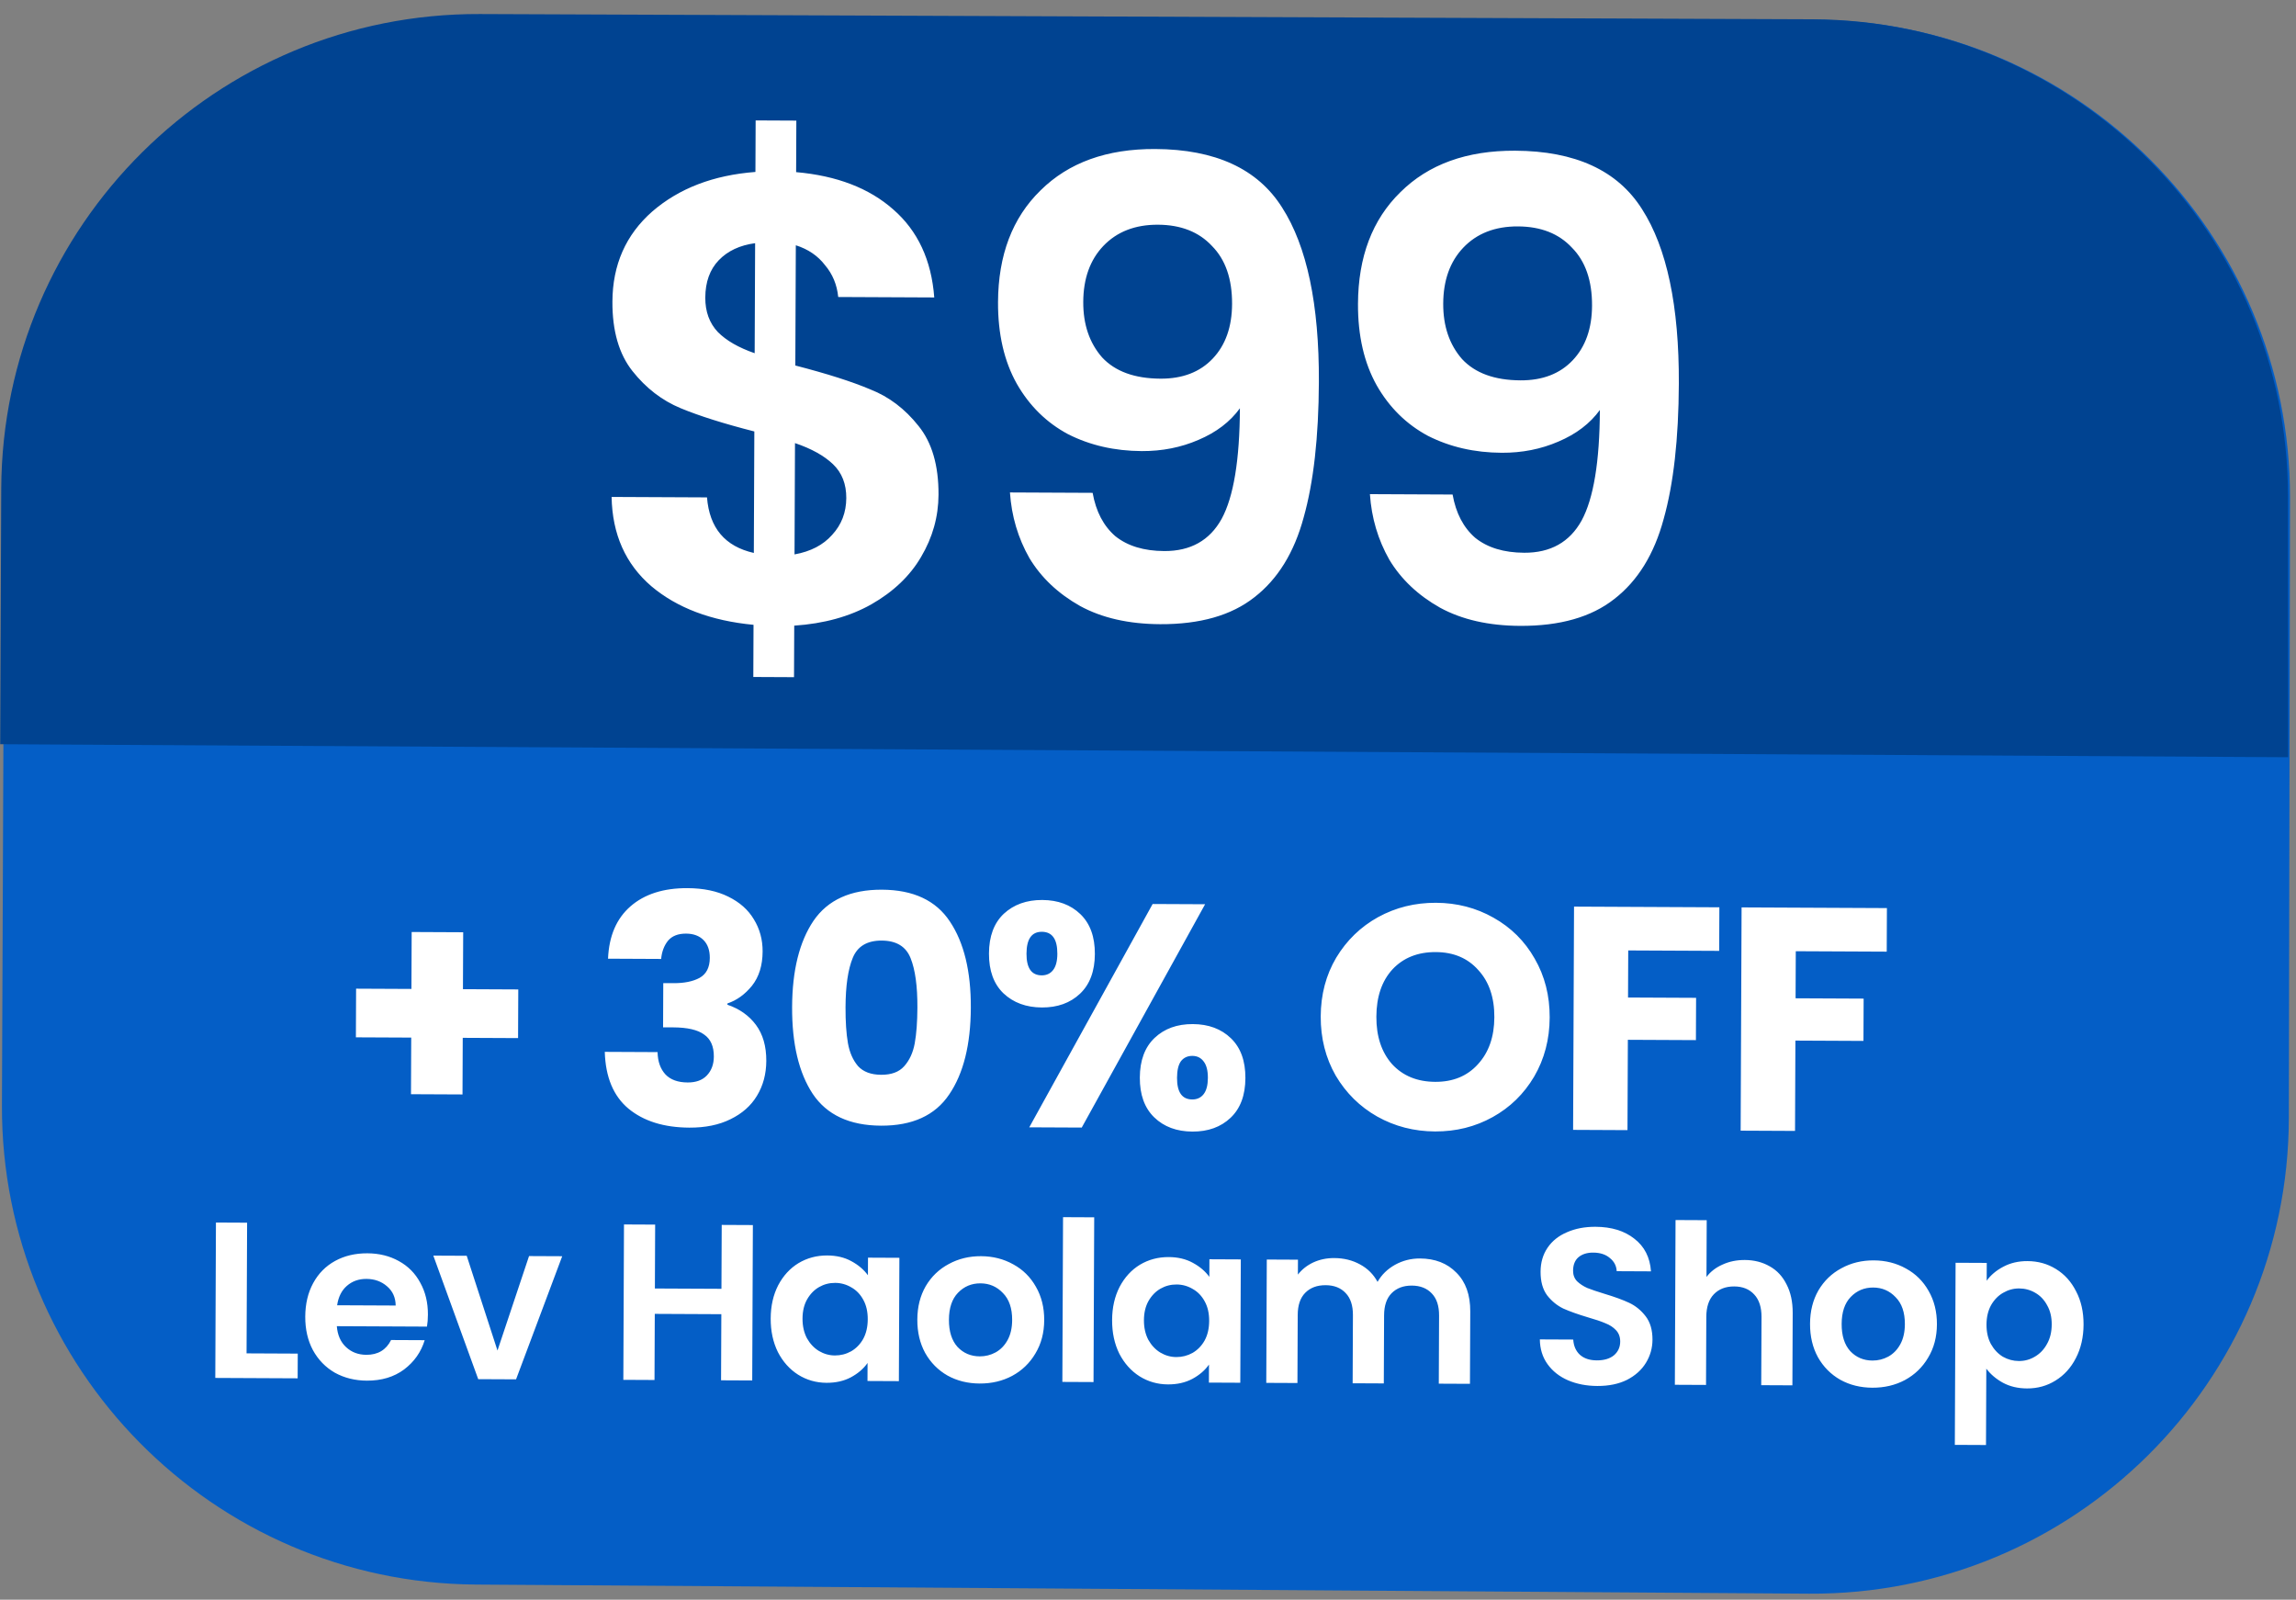
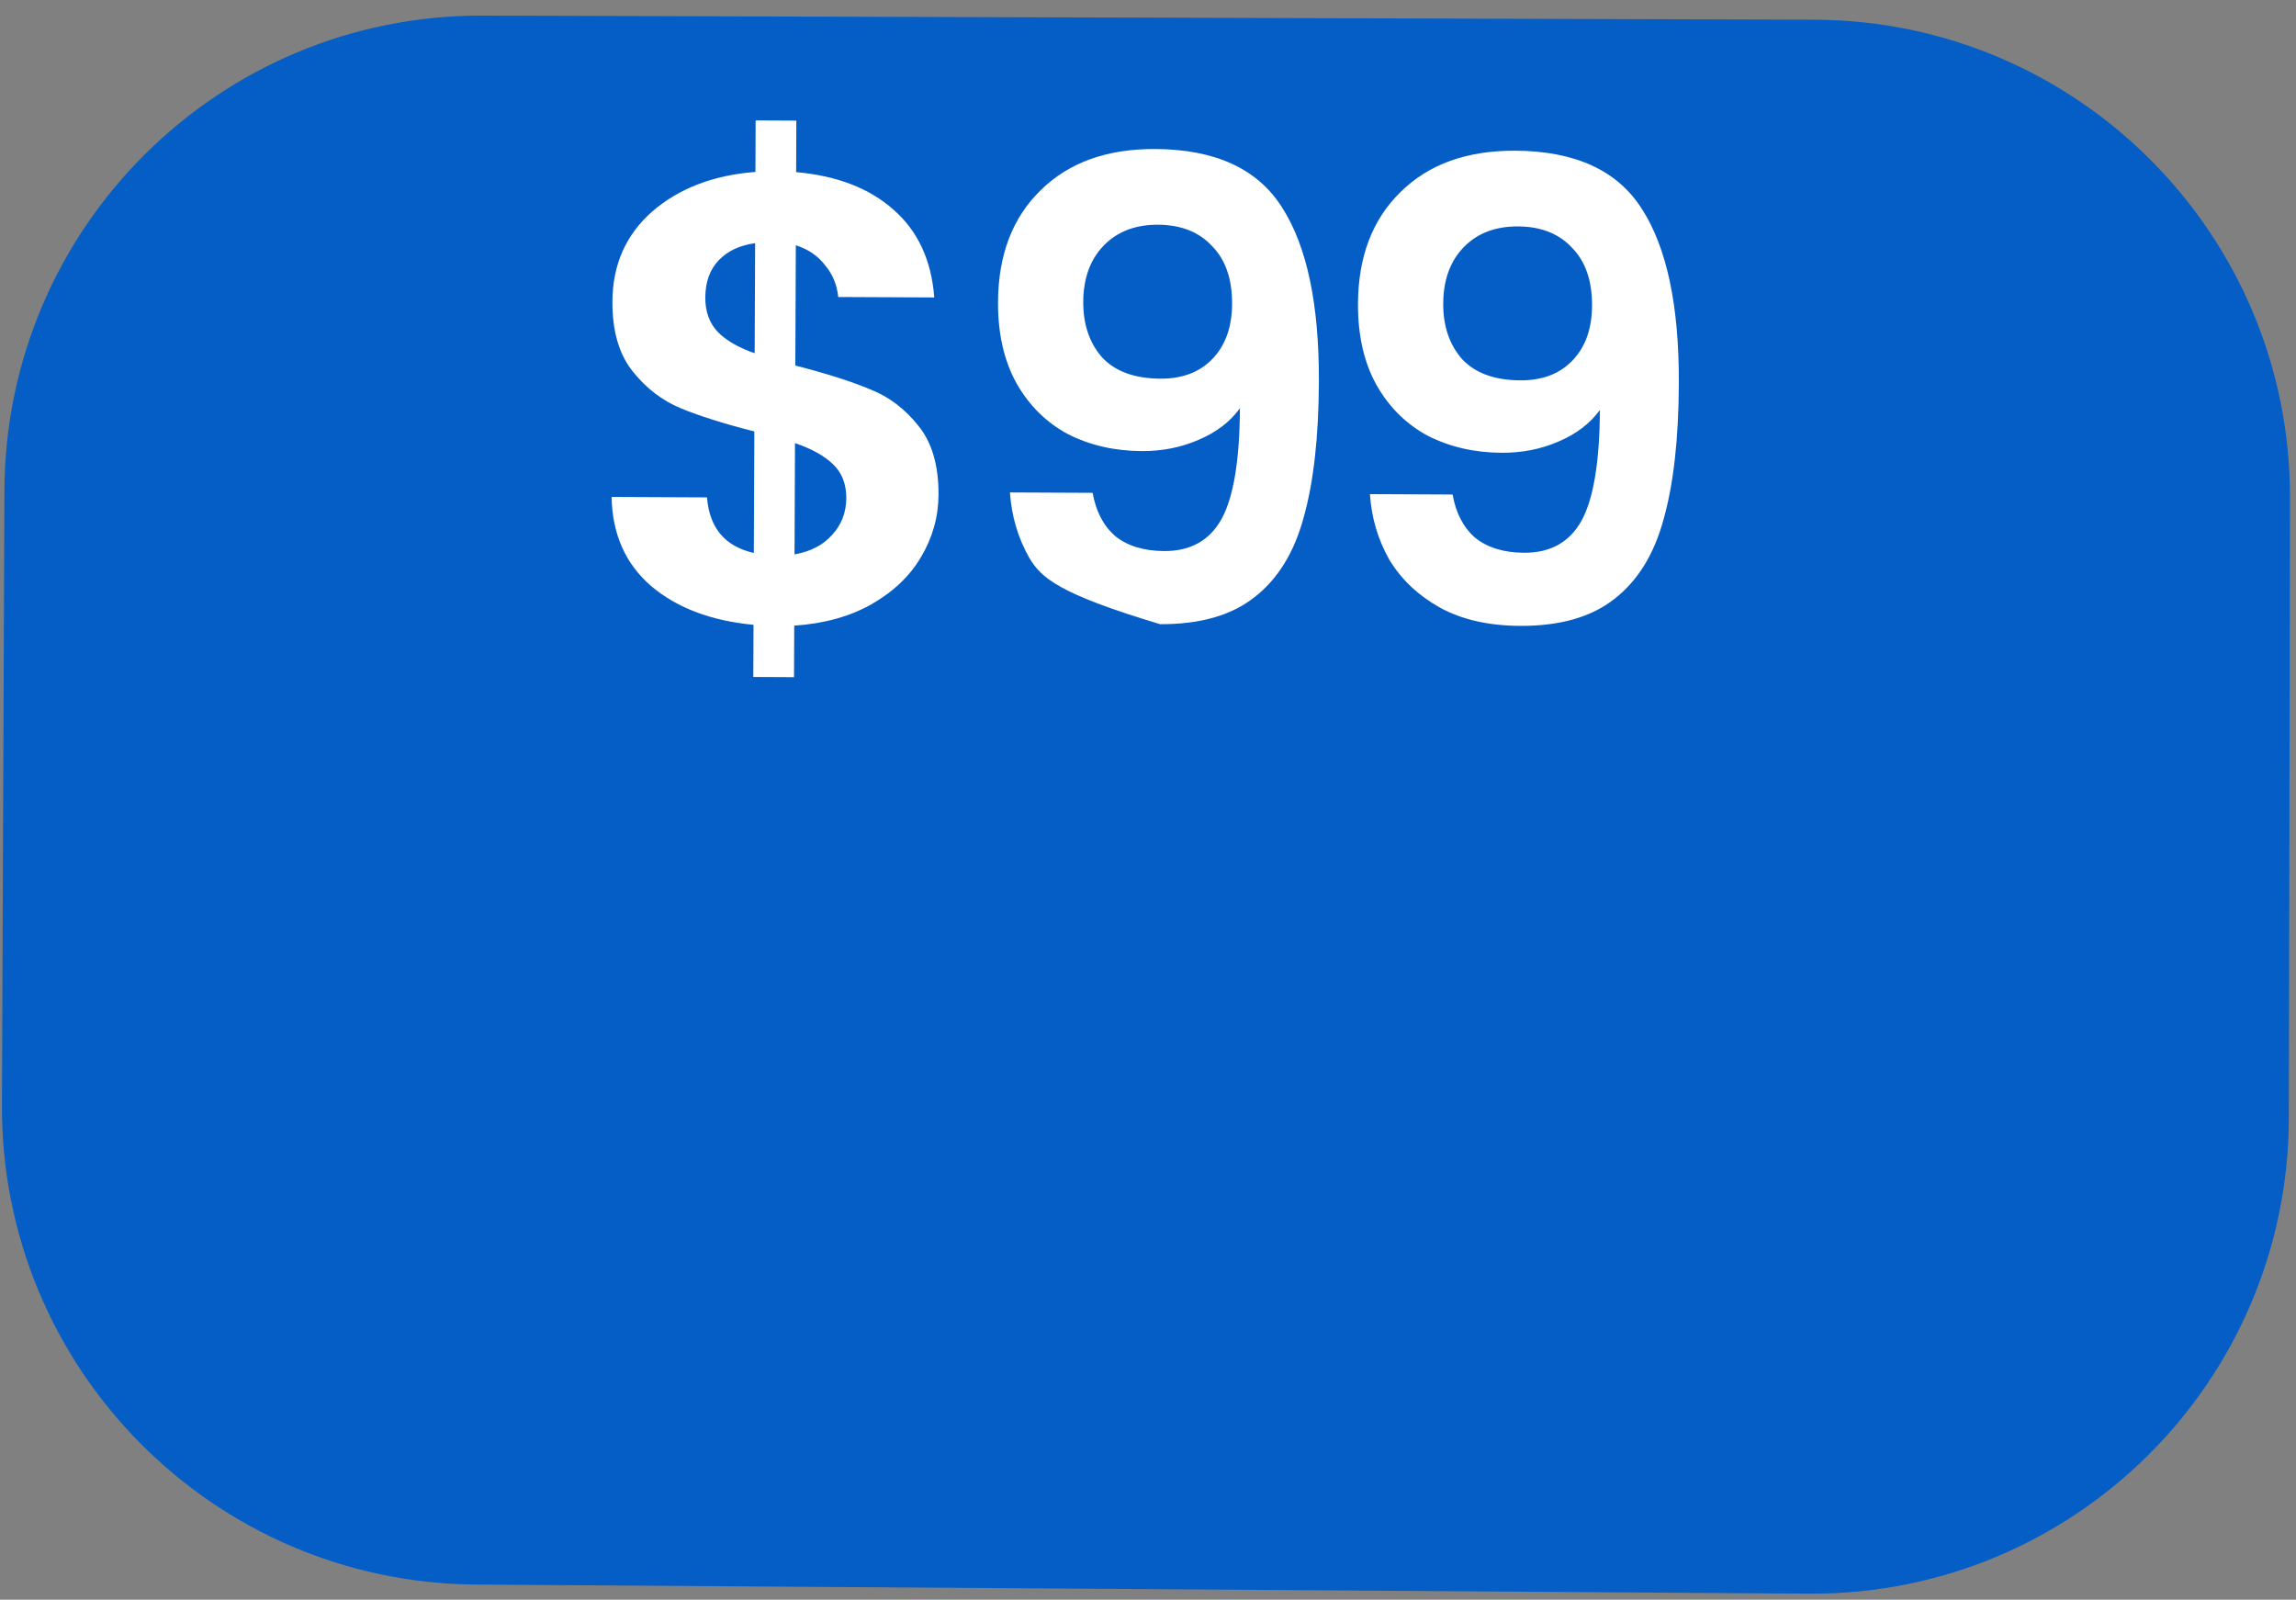
<svg xmlns="http://www.w3.org/2000/svg" width="722" height="503" viewBox="0 0 722 503" fill="none">
  <rect x="0" y="0" width="722" height="503" fill="#808080" stroke="none" />
  <path d="M1.391 154.2C1.725 71.452 69.005 4.649 151.753 4.904L570.481 6.195C653.291 6.45 720.271 73.763 720.117 156.573L719.754 351.48C719.6 434.575 651.923 501.665 568.83 501.098L149.684 498.236C66.969 497.671 0.278 430.252 0.611 347.535L1.391 154.2Z" fill="#045EC6" />
-   <path d="M0.389 153.71C0.723 70.912 68.082 4.089 150.88 4.415L569.977 6.067C652.591 6.392 719.434 73.458 719.484 156.073L719.535 238.096L0.065 234.002L0.389 153.71Z" fill="#004391" />
-   <path d="M295.127 155.535C295.098 162.469 293.271 168.993 289.645 175.11C286.153 181.093 280.932 186.069 273.982 190.036C267.166 193.871 259.09 196.1 249.754 196.723L249.687 212.923L236.887 212.863L236.955 196.463C223.627 195.2 212.911 191.15 204.806 184.312C196.701 177.34 192.541 167.987 192.323 156.253L222.323 156.394C223.082 165.997 227.991 171.82 237.05 173.863L237.209 135.663C227.619 133.218 219.896 130.782 214.04 128.354C208.183 125.927 203.133 122.036 198.888 116.683C194.644 111.33 192.541 104.053 192.58 94.853C192.628 83.253 196.801 73.806 205.098 66.512C213.529 59.218 224.346 55.069 237.55 54.064L237.618 37.864L250.418 37.924L250.35 54.124C263.146 55.251 273.329 59.165 280.901 65.868C288.607 72.57 292.902 81.791 293.786 93.528L263.586 93.387C263.202 89.518 261.816 86.178 259.428 83.367C257.174 80.423 254.116 78.342 250.254 77.124L250.096 114.923C260.085 117.504 267.942 120.007 273.665 122.434C279.522 124.728 284.573 128.552 288.817 133.905C293.062 139.125 295.165 146.335 295.127 155.535ZM221.785 93.59C221.767 97.99 223.085 101.597 225.74 104.409C228.395 107.088 232.253 109.306 237.312 111.063L237.457 76.464C232.654 77.108 228.847 78.89 226.034 81.81C223.222 84.73 221.806 88.657 221.785 93.59ZM249.848 174.323C254.918 173.413 258.86 171.365 261.674 168.178C264.62 164.992 266.103 161.132 266.122 156.599C266.14 152.199 264.755 148.659 261.966 145.98C259.178 143.3 255.187 141.081 249.994 139.323L249.848 174.323ZM343.589 154.963C344.631 160.834 347.012 165.379 350.732 168.596C354.586 171.681 359.713 173.239 366.113 173.269C374.379 173.307 380.393 169.936 384.155 163.153C387.917 156.238 389.832 144.646 389.9 128.38C386.816 132.632 382.469 135.945 376.859 138.319C371.382 140.693 365.444 141.865 359.044 141.835C350.511 141.795 342.785 140.025 335.866 136.526C329.081 132.894 323.703 127.602 319.732 120.65C315.762 113.565 313.797 105.022 313.839 95.022C313.901 80.223 318.35 68.51 327.186 59.885C336.023 51.126 348.041 46.782 363.241 46.854C382.174 46.943 395.482 53.072 403.164 65.241C410.98 77.412 414.837 95.697 414.735 120.096C414.663 137.43 413.07 151.622 409.957 162.674C406.978 173.727 401.809 182.103 394.452 187.802C387.228 193.501 377.35 196.322 364.817 196.263C354.95 196.217 346.558 194.31 339.64 190.545C332.723 186.645 327.411 181.62 323.703 175.47C320.129 169.186 318.091 162.31 317.589 154.841L343.589 154.963ZM364.939 119.063C371.872 119.095 377.348 116.987 381.366 112.74C385.384 108.492 387.407 102.768 387.438 95.568C387.47 87.701 385.363 81.625 381.114 77.338C376.999 72.919 371.341 70.692 364.141 70.658C356.942 70.624 351.199 72.864 346.913 77.377C342.762 81.758 340.67 87.615 340.64 94.948C340.61 102.015 342.586 107.824 346.567 112.376C350.682 116.796 356.806 119.024 364.939 119.063ZM456.783 155.494C457.825 161.366 460.206 165.91 463.926 169.128C467.78 172.213 472.907 173.77 479.307 173.8C487.573 173.839 493.587 170.467 497.349 163.685C501.111 156.769 503.027 145.178 503.095 128.911C500.01 133.163 495.663 136.476 490.053 138.85C484.576 141.224 478.638 142.396 472.238 142.366C463.705 142.326 455.979 140.557 449.06 137.058C442.275 133.426 436.897 128.134 432.926 121.182C428.956 114.096 426.991 105.554 427.033 95.554C427.095 80.754 431.544 69.041 440.38 60.416C449.217 51.657 461.235 47.314 476.435 47.385C495.368 47.474 508.676 53.603 516.359 65.773C524.174 77.943 528.031 96.228 527.929 120.628C527.857 137.961 526.264 152.153 523.151 163.206C520.172 174.258 515.003 182.634 507.646 188.333C500.422 194.033 490.544 196.853 478.011 196.794C468.144 196.748 459.752 194.842 452.834 191.076C445.917 187.177 440.605 182.152 436.897 176.001C433.323 169.717 431.285 162.841 430.783 155.372L456.783 155.494ZM478.133 119.594C485.067 119.626 490.542 117.519 494.56 113.271C498.578 109.023 500.602 103.299 500.632 96.099C500.665 88.233 498.557 82.156 494.308 77.869C490.193 73.45 484.535 71.223 477.336 71.19C470.136 71.156 464.393 73.396 460.107 77.909C455.956 82.289 453.864 88.146 453.834 95.48C453.804 102.546 455.78 108.356 459.761 112.908C463.876 117.327 470 119.556 478.133 119.594Z" fill="white" />
-   <path d="M162.914 326.41L145.514 326.328L145.439 344.128L129.24 344.052L129.314 326.252L111.914 326.171L111.978 310.871L129.378 310.952L129.453 293.052L145.653 293.129L145.578 311.028L162.978 311.11L162.914 326.41ZM191.203 301.442C191.499 294.31 193.855 288.821 198.271 284.975C202.688 281.129 208.662 279.224 216.196 279.259C221.195 279.283 225.458 280.17 228.985 281.92C232.577 283.67 235.267 286.049 237.055 289.057C238.909 292.066 239.828 295.437 239.813 299.171C239.794 303.57 238.679 307.165 236.467 309.955C234.256 312.678 231.682 314.533 228.744 315.519L228.742 315.919C232.537 317.203 235.528 319.317 237.716 322.261C239.904 325.205 240.988 328.976 240.969 333.576C240.951 337.71 239.969 341.372 238.023 344.563C236.143 347.687 233.366 350.141 229.692 351.924C226.084 353.707 221.781 354.587 216.781 354.563C208.781 354.525 202.389 352.529 197.606 348.573C192.889 344.617 190.414 338.672 190.18 330.738L206.78 330.816C206.834 333.749 207.658 336.087 209.251 337.828C210.844 339.502 213.174 340.346 216.24 340.36C218.84 340.373 220.843 339.649 222.249 338.189C223.722 336.662 224.464 334.666 224.474 332.199C224.488 328.999 223.464 326.694 221.403 325.284C219.409 323.808 216.179 323.06 211.713 323.039L208.513 323.024L208.571 309.124L211.771 309.139C215.171 309.155 217.906 308.601 219.978 307.478C222.116 306.288 223.191 304.193 223.204 301.193C223.214 298.793 222.555 296.923 221.227 295.583C219.9 294.244 218.069 293.568 215.736 293.557C213.202 293.546 211.299 294.303 210.026 295.831C208.82 297.358 208.112 299.255 207.902 301.521L191.203 301.442ZM249.087 316.614C249.134 305.148 251.372 296.125 255.8 289.545C260.294 282.966 267.474 279.7 277.341 279.746C287.207 279.793 294.327 283.126 298.699 289.747C303.138 296.368 305.334 305.411 305.286 316.878C305.237 328.478 302.966 337.567 298.472 344.146C294.044 350.726 286.897 353.992 277.031 353.946C267.164 353.9 260.011 350.566 255.572 343.945C251.2 337.324 249.038 328.214 249.087 316.614ZM288.486 316.799C288.514 310.066 287.803 304.896 286.351 301.289C284.9 297.615 281.874 295.768 277.274 295.746C272.674 295.725 269.633 297.544 268.151 301.204C266.669 304.797 265.915 309.96 265.886 316.693C265.867 321.226 266.118 324.994 266.639 327.997C267.16 330.933 268.217 333.338 269.809 335.212C271.468 337.02 273.898 337.931 277.098 337.946C280.298 337.961 282.701 337.072 284.309 335.28C285.983 333.421 287.093 331.026 287.639 328.095C288.185 325.098 288.467 321.332 288.486 316.799ZM310.992 299.805C311.014 294.405 312.565 290.245 315.644 287.326C318.789 284.408 322.829 282.96 327.762 282.983C332.695 283.006 336.689 284.492 339.744 287.439C342.798 290.387 344.314 294.561 344.291 299.961C344.269 305.361 342.718 309.52 339.639 312.439C336.56 315.358 332.554 316.806 327.621 316.783C322.688 316.76 318.66 315.274 315.539 312.326C312.485 309.378 310.969 305.205 310.992 299.805ZM378.957 284.323L340.163 354.542L323.663 354.465L362.457 284.246L378.957 284.323ZM327.62 292.983C324.42 292.968 322.811 295.26 322.792 299.86C322.773 304.393 324.363 306.667 327.563 306.682C329.096 306.69 330.299 306.129 331.17 304.999C332.042 303.87 332.482 302.172 332.491 299.906C332.511 295.306 330.887 292.998 327.62 292.983ZM358.429 338.828C358.452 333.428 360.002 329.268 363.081 326.349C366.16 323.431 370.166 321.983 375.099 322.006C380.033 322.029 384.027 323.514 387.081 326.462C390.135 329.41 391.651 333.584 391.629 338.984C391.606 344.384 390.055 348.543 386.976 351.462C383.898 354.381 379.892 355.829 374.958 355.805C370.025 355.782 366.031 354.297 362.977 351.349C359.922 348.401 358.406 344.228 358.429 338.828ZM374.958 332.005C373.424 331.998 372.222 332.559 371.351 333.688C370.546 334.818 370.139 336.549 370.129 338.883C370.11 343.416 371.7 345.69 374.9 345.705C376.434 345.712 377.636 345.151 378.507 344.022C379.379 342.893 379.819 341.195 379.829 338.928C379.838 336.662 379.412 334.959 378.55 333.822C377.688 332.618 376.491 332.012 374.958 332.005ZM451.262 355.764C444.662 355.733 438.602 354.171 433.082 351.078C427.628 347.986 423.279 343.699 420.035 338.217C416.858 332.669 415.284 326.461 415.313 319.595C415.342 312.728 416.967 306.569 420.19 301.117C423.48 295.666 427.864 291.42 433.344 288.379C438.89 285.338 444.963 283.833 451.563 283.864C458.163 283.895 464.189 285.457 469.643 288.549C475.164 291.642 479.479 295.929 482.59 301.41C485.767 306.892 487.341 313.066 487.312 319.932C487.284 326.799 485.658 332.991 482.435 338.51C479.212 343.961 474.861 348.208 469.381 351.249C463.902 354.29 457.862 355.795 451.262 355.764ZM451.327 340.164C456.927 340.19 461.402 338.344 464.751 334.627C468.166 330.909 469.887 325.984 469.912 319.851C469.938 313.651 468.259 308.71 464.874 305.027C461.557 301.278 457.098 299.39 451.498 299.364C445.831 299.338 441.29 301.15 437.875 304.8C434.526 308.451 432.839 313.41 432.813 319.677C432.787 325.877 434.433 330.851 437.751 334.6C441.135 338.283 445.661 340.137 451.327 340.164ZM540.671 285.283L540.614 298.982L512.014 298.848L511.952 313.648L533.352 313.748L533.296 327.048L511.896 326.948L511.778 355.348L494.678 355.267L494.971 285.068L540.671 285.283ZM593.358 285.53L593.3 299.23L564.701 299.095L564.639 313.895L586.039 313.996L585.983 327.296L564.583 327.195L564.465 355.595L547.365 355.515L547.658 285.315L593.358 285.53ZM77.532 425.54L93.632 425.616L93.6 433.386L67.7 433.264L67.904 384.405L77.704 384.451L77.532 425.54ZM134.563 413.348C134.557 414.748 134.458 416.007 134.267 417.126L105.917 416.993C106.139 419.794 107.11 421.992 108.83 423.587C110.55 425.182 112.67 425.985 115.19 425.997C118.83 426.014 121.426 424.463 122.979 421.343L133.549 421.393C132.414 425.121 130.254 428.191 127.071 430.603C123.887 432.968 119.986 434.14 115.366 434.118C111.633 434.1 108.276 433.268 105.296 431.621C102.363 429.927 100.063 427.559 98.396 424.518C96.775 421.477 95.973 417.973 95.99 414.007C96.007 409.993 96.838 406.474 98.484 403.448C100.13 400.423 102.426 398.1 105.373 396.481C108.32 394.861 111.707 394.06 115.533 394.078C119.22 394.096 122.506 394.904 125.393 396.505C128.326 398.105 130.58 400.379 132.155 403.326C133.776 406.227 134.579 409.568 134.563 413.348ZM124.425 410.5C124.389 407.98 123.487 405.969 121.72 404.467C119.953 402.919 117.786 402.139 115.22 402.127C112.793 402.115 110.737 402.852 109.05 404.338C107.411 405.777 106.399 407.802 106.015 410.414L124.425 410.5ZM156.439 424.651L166.363 394.947L176.793 394.996L162.281 433.708L150.381 433.652L136.263 394.806L146.763 394.855L156.439 424.651ZM236.748 385.197L236.544 434.057L226.744 434.011L226.831 413.221L205.902 413.123L205.815 433.912L196.015 433.866L196.219 385.007L206.019 385.053L205.935 405.143L226.865 405.241L226.949 385.151L236.748 385.197ZM242.352 414.554C242.368 410.634 243.153 407.161 244.705 404.135C246.305 401.109 248.438 398.785 251.104 397.165C253.818 395.544 256.831 394.741 260.145 394.757C263.038 394.771 265.555 395.366 267.697 396.542C269.886 397.719 271.629 399.198 272.929 400.977L272.952 395.447L282.822 395.493L282.66 434.273L272.79 434.227L272.813 428.557C271.546 430.371 269.789 431.879 267.544 433.082C265.346 434.239 262.8 434.81 259.907 434.796C256.641 434.781 253.657 433.927 250.958 432.234C248.305 430.542 246.191 428.175 244.617 425.134C243.09 422.047 242.335 418.52 242.352 414.554ZM272.871 414.837C272.881 412.457 272.422 410.425 271.496 408.74C270.57 407.009 269.316 405.697 267.733 404.803C266.15 403.862 264.448 403.387 262.629 403.379C260.809 403.37 259.127 403.806 257.583 404.685C256.039 405.565 254.774 406.865 253.787 408.587C252.846 410.263 252.371 412.267 252.362 414.601C252.352 416.934 252.81 418.99 253.736 420.767C254.709 422.498 255.963 423.834 257.499 424.775C259.082 425.716 260.76 426.19 262.533 426.199C264.353 426.207 266.058 425.772 267.649 424.893C269.239 423.967 270.505 422.666 271.445 420.99C272.386 419.268 272.861 417.217 272.871 414.837ZM308.048 435.022C304.315 435.005 300.958 434.172 297.978 432.525C294.999 430.831 292.652 428.463 290.938 425.422C289.271 422.381 288.445 418.877 288.462 414.91C288.479 410.944 289.356 407.448 291.096 404.422C292.882 401.397 295.295 399.075 298.335 397.456C301.375 395.791 304.762 394.966 308.495 394.984C312.229 395.001 315.608 395.857 318.635 397.552C321.661 399.199 324.031 401.544 325.745 404.585C327.506 407.627 328.378 411.131 328.362 415.097C328.345 419.064 327.42 422.56 325.588 425.585C323.802 428.609 321.365 430.955 318.278 432.62C315.238 434.239 311.828 435.04 308.048 435.022ZM308.084 426.482C309.857 426.491 311.515 426.078 313.059 425.246C314.649 424.366 315.915 423.066 316.855 421.343C317.796 419.621 318.271 417.523 318.282 415.05C318.297 411.363 317.329 408.536 315.377 406.566C313.472 404.551 311.12 403.536 308.32 403.523C305.52 403.51 303.159 404.502 301.237 406.5C299.362 408.451 298.417 411.27 298.402 414.957C298.386 418.643 299.285 421.494 301.096 423.51C302.955 425.478 305.284 426.469 308.084 426.482ZM344.085 382.761L343.869 434.56L334.069 434.514L334.286 382.715L344.085 382.761ZM349.713 415.058C349.729 411.138 350.514 407.665 352.066 404.639C353.666 401.613 355.799 399.289 358.466 397.669C361.179 396.048 364.193 395.245 367.506 395.261C370.399 395.275 372.917 395.87 375.058 397.046C377.247 398.223 378.991 399.702 380.29 401.481L380.313 395.951L390.183 395.997L390.021 434.777L380.151 434.731L380.175 429.061C378.907 430.875 377.151 432.383 374.906 433.586C372.708 434.742 370.162 435.314 367.268 435.3C364.002 435.285 361.019 434.431 358.319 432.738C355.666 431.046 353.553 428.679 351.979 425.638C350.452 422.551 349.696 419.024 349.713 415.058ZM380.232 415.341C380.242 412.961 379.784 410.929 378.857 409.244C377.931 407.513 376.677 406.201 375.094 405.307C373.511 404.366 371.81 403.891 369.99 403.883C368.17 403.874 366.488 404.31 364.944 405.189C363.401 406.068 362.135 407.369 361.148 409.091C360.208 410.767 359.733 412.771 359.723 415.105C359.713 417.438 360.171 419.493 361.097 421.271C362.07 423.002 363.324 424.338 364.86 425.279C366.443 426.22 368.121 426.694 369.894 426.702C371.714 426.711 373.42 426.276 375.01 425.396C376.6 424.471 377.866 423.17 378.806 421.494C379.747 419.772 380.222 417.721 380.232 415.341ZM446.516 395.702C451.276 395.724 455.096 397.212 457.978 400.166C460.905 403.073 462.358 407.14 462.337 412.366L462.241 435.116L452.442 435.07L452.531 413.65C452.544 410.617 451.783 408.303 450.25 406.709C448.717 405.069 446.62 404.242 443.96 404.23C441.3 404.217 439.174 405.024 437.58 406.65C436.034 408.229 435.254 410.536 435.241 413.569L435.152 434.989L425.352 434.943L425.441 413.523C425.454 410.49 424.694 408.176 423.16 406.582C421.627 404.942 419.531 404.115 416.871 404.103C414.164 404.09 412.014 404.897 410.421 406.522C408.874 408.102 408.094 410.408 408.082 413.442L407.992 434.861L398.192 434.815L398.354 396.036L408.154 396.082L408.135 400.772C409.401 399.144 411.017 397.869 412.981 396.944C414.991 396.02 417.186 395.564 419.566 395.575C422.6 395.59 425.304 396.256 427.678 397.573C430.053 398.845 431.888 400.673 433.185 403.059C434.455 400.825 436.282 399.037 438.668 397.695C441.1 396.353 443.716 395.689 446.516 395.702ZM502.288 435.794C498.882 435.778 495.804 435.18 493.056 434.001C490.354 432.821 488.214 431.131 486.637 428.93C485.059 426.73 484.254 424.136 484.219 421.149L494.719 421.198C494.851 423.206 495.544 424.796 496.799 425.968C498.101 427.141 499.872 427.733 502.112 427.743C504.399 427.754 506.197 427.226 507.509 426.158C508.82 425.045 509.479 423.601 509.487 421.828C509.493 420.381 509.054 419.189 508.172 418.251C507.289 417.314 506.172 416.585 504.821 416.066C503.516 415.5 501.699 414.884 499.368 414.22C496.199 413.272 493.613 412.35 491.61 411.454C489.654 410.511 487.956 409.126 486.517 407.3C485.125 405.426 484.435 402.95 484.448 399.87C484.46 396.977 485.194 394.46 486.65 392.32C488.105 390.18 490.142 388.556 492.76 387.449C495.378 386.294 498.368 385.725 501.727 385.741C506.767 385.764 510.846 387.02 513.962 389.508C517.125 391.95 518.861 395.365 519.169 399.753L508.389 399.702C508.303 398.022 507.585 396.642 506.236 395.562C504.934 394.436 503.187 393.868 500.994 393.857C499.08 393.848 497.538 394.331 496.367 395.306C495.243 396.281 494.677 397.701 494.67 399.568C494.664 400.874 495.08 401.973 495.916 402.864C496.799 403.708 497.869 404.413 499.127 404.979C500.432 405.498 502.249 406.113 504.579 406.824C507.749 407.773 510.335 408.718 512.338 409.661C514.34 410.604 516.061 412.012 517.5 413.885C518.939 415.759 519.652 418.212 519.639 421.245C519.628 423.859 518.942 426.282 517.579 428.516C516.216 430.749 514.225 432.537 511.606 433.878C508.988 435.172 505.882 435.811 502.288 435.794ZM548.681 396.181C551.62 396.195 554.231 396.861 556.512 398.178C558.794 399.449 560.559 401.347 561.808 403.873C563.105 406.352 563.746 409.342 563.731 412.842L563.636 435.592L553.836 435.546L553.926 414.126C553.938 411.046 553.178 408.686 551.645 407.045C550.112 405.358 548.016 404.508 545.356 404.496C542.649 404.483 540.499 405.313 538.905 406.986C537.358 408.612 536.579 410.965 536.566 414.045L536.476 435.464L526.676 435.418L526.893 383.619L536.693 383.665L536.618 401.515C537.885 399.841 539.571 398.542 541.674 397.618C543.779 396.648 546.114 396.169 548.681 396.181ZM588.772 436.34C585.039 436.322 581.682 435.49 578.703 433.843C575.723 432.149 573.376 429.781 571.662 426.74C569.995 423.698 569.17 420.194 569.186 416.228C569.203 412.261 570.081 408.765 571.82 405.74C573.606 402.715 576.019 400.393 579.059 398.774C582.1 397.108 585.486 396.284 589.22 396.302C592.953 396.319 596.333 397.175 599.359 398.869C602.385 400.517 604.756 402.861 606.47 405.903C608.23 408.944 609.102 412.448 609.086 416.415C609.069 420.382 608.145 423.877 606.312 426.902C604.526 429.927 602.089 432.272 599.002 433.938C595.962 435.557 592.552 436.358 588.772 436.34ZM588.808 427.8C590.581 427.808 592.24 427.396 593.783 426.563C595.374 425.684 596.639 424.383 597.58 422.661C598.52 420.939 598.996 418.841 599.006 416.368C599.021 412.681 598.053 409.853 596.101 407.884C594.196 405.868 591.844 404.854 589.044 404.841C586.244 404.828 583.883 405.82 581.961 407.818C580.087 409.769 579.141 412.588 579.126 416.274C579.111 419.961 580.009 422.812 581.82 424.827C583.679 426.796 586.008 427.787 588.808 427.8ZM624.732 402.698C625.999 400.931 627.732 399.469 629.93 398.313C632.175 397.11 634.721 396.515 637.568 396.529C640.881 396.544 643.864 397.375 646.517 399.021C649.217 400.667 651.331 403.01 652.858 406.05C654.432 409.044 655.211 412.525 655.195 416.491C655.178 420.458 654.37 423.978 652.77 427.05C651.218 430.076 649.085 432.423 646.371 434.09C643.704 435.758 640.714 436.584 637.4 436.568C634.554 436.555 632.036 435.96 629.848 434.783C627.706 433.606 625.962 432.128 624.616 430.348L624.516 454.358L614.716 454.312L614.955 397.052L624.755 397.098L624.732 402.698ZM645.185 416.444C645.194 414.111 644.713 412.102 643.74 410.418C642.814 408.687 641.559 407.374 639.976 406.48C638.44 405.586 636.762 405.135 634.942 405.126C633.169 405.118 631.487 405.577 629.896 406.503C628.352 407.382 627.087 408.683 626.1 410.405C625.159 412.127 624.684 414.155 624.674 416.488C624.665 418.822 625.123 420.854 626.049 422.585C627.022 424.316 628.276 425.652 629.812 426.592C631.395 427.487 633.073 427.938 634.846 427.946C636.666 427.955 638.348 427.496 639.892 426.57C641.483 425.644 642.748 424.32 643.689 422.598C644.676 420.875 645.175 418.824 645.185 416.444Z" fill="white" />
+   <path d="M295.127 155.535C295.098 162.469 293.271 168.993 289.645 175.11C286.153 181.093 280.932 186.069 273.982 190.036C267.166 193.871 259.09 196.1 249.754 196.723L249.687 212.923L236.887 212.863L236.955 196.463C223.627 195.2 212.911 191.15 204.806 184.312C196.701 177.34 192.541 167.987 192.323 156.253L222.323 156.394C223.082 165.997 227.991 171.82 237.05 173.863L237.209 135.663C227.619 133.218 219.896 130.782 214.04 128.354C208.183 125.927 203.133 122.036 198.888 116.683C194.644 111.33 192.541 104.053 192.58 94.853C192.628 83.253 196.801 73.806 205.098 66.512C213.529 59.218 224.346 55.069 237.55 54.064L237.618 37.864L250.418 37.924L250.35 54.124C263.146 55.251 273.329 59.165 280.901 65.868C288.607 72.57 292.902 81.791 293.786 93.528L263.586 93.387C263.202 89.518 261.816 86.178 259.428 83.367C257.174 80.423 254.116 78.342 250.254 77.124L250.096 114.923C260.085 117.504 267.942 120.007 273.665 122.434C279.522 124.728 284.573 128.552 288.817 133.905C293.062 139.125 295.165 146.335 295.127 155.535ZM221.785 93.59C221.767 97.99 223.085 101.597 225.74 104.409C228.395 107.088 232.253 109.306 237.312 111.063L237.457 76.464C232.654 77.108 228.847 78.89 226.034 81.81C223.222 84.73 221.806 88.657 221.785 93.59ZM249.848 174.323C254.918 173.413 258.86 171.365 261.674 168.178C264.62 164.992 266.103 161.132 266.122 156.599C266.14 152.199 264.755 148.659 261.966 145.98C259.178 143.3 255.187 141.081 249.994 139.323L249.848 174.323ZM343.589 154.963C344.631 160.834 347.012 165.379 350.732 168.596C354.586 171.681 359.713 173.239 366.113 173.269C374.379 173.307 380.393 169.936 384.155 163.153C387.917 156.238 389.832 144.646 389.9 128.38C386.816 132.632 382.469 135.945 376.859 138.319C371.382 140.693 365.444 141.865 359.044 141.835C350.511 141.795 342.785 140.025 335.866 136.526C329.081 132.894 323.703 127.602 319.732 120.65C315.762 113.565 313.797 105.022 313.839 95.022C313.901 80.223 318.35 68.51 327.186 59.885C336.023 51.126 348.041 46.782 363.241 46.854C382.174 46.943 395.482 53.072 403.164 65.241C410.98 77.412 414.837 95.697 414.735 120.096C414.663 137.43 413.07 151.622 409.957 162.674C406.978 173.727 401.809 182.103 394.452 187.802C387.228 193.501 377.35 196.322 364.817 196.263C332.723 186.645 327.411 181.62 323.703 175.47C320.129 169.186 318.091 162.31 317.589 154.841L343.589 154.963ZM364.939 119.063C371.872 119.095 377.348 116.987 381.366 112.74C385.384 108.492 387.407 102.768 387.438 95.568C387.47 87.701 385.363 81.625 381.114 77.338C376.999 72.919 371.341 70.692 364.141 70.658C356.942 70.624 351.199 72.864 346.913 77.377C342.762 81.758 340.67 87.615 340.64 94.948C340.61 102.015 342.586 107.824 346.567 112.376C350.682 116.796 356.806 119.024 364.939 119.063ZM456.783 155.494C457.825 161.366 460.206 165.91 463.926 169.128C467.78 172.213 472.907 173.77 479.307 173.8C487.573 173.839 493.587 170.467 497.349 163.685C501.111 156.769 503.027 145.178 503.095 128.911C500.01 133.163 495.663 136.476 490.053 138.85C484.576 141.224 478.638 142.396 472.238 142.366C463.705 142.326 455.979 140.557 449.06 137.058C442.275 133.426 436.897 128.134 432.926 121.182C428.956 114.096 426.991 105.554 427.033 95.554C427.095 80.754 431.544 69.041 440.38 60.416C449.217 51.657 461.235 47.314 476.435 47.385C495.368 47.474 508.676 53.603 516.359 65.773C524.174 77.943 528.031 96.228 527.929 120.628C527.857 137.961 526.264 152.153 523.151 163.206C520.172 174.258 515.003 182.634 507.646 188.333C500.422 194.033 490.544 196.853 478.011 196.794C468.144 196.748 459.752 194.842 452.834 191.076C445.917 187.177 440.605 182.152 436.897 176.001C433.323 169.717 431.285 162.841 430.783 155.372L456.783 155.494ZM478.133 119.594C485.067 119.626 490.542 117.519 494.56 113.271C498.578 109.023 500.602 103.299 500.632 96.099C500.665 88.233 498.557 82.156 494.308 77.869C490.193 73.45 484.535 71.223 477.336 71.19C470.136 71.156 464.393 73.396 460.107 77.909C455.956 82.289 453.864 88.146 453.834 95.48C453.804 102.546 455.78 108.356 459.761 112.908C463.876 117.327 470 119.556 478.133 119.594Z" fill="white" />
</svg>